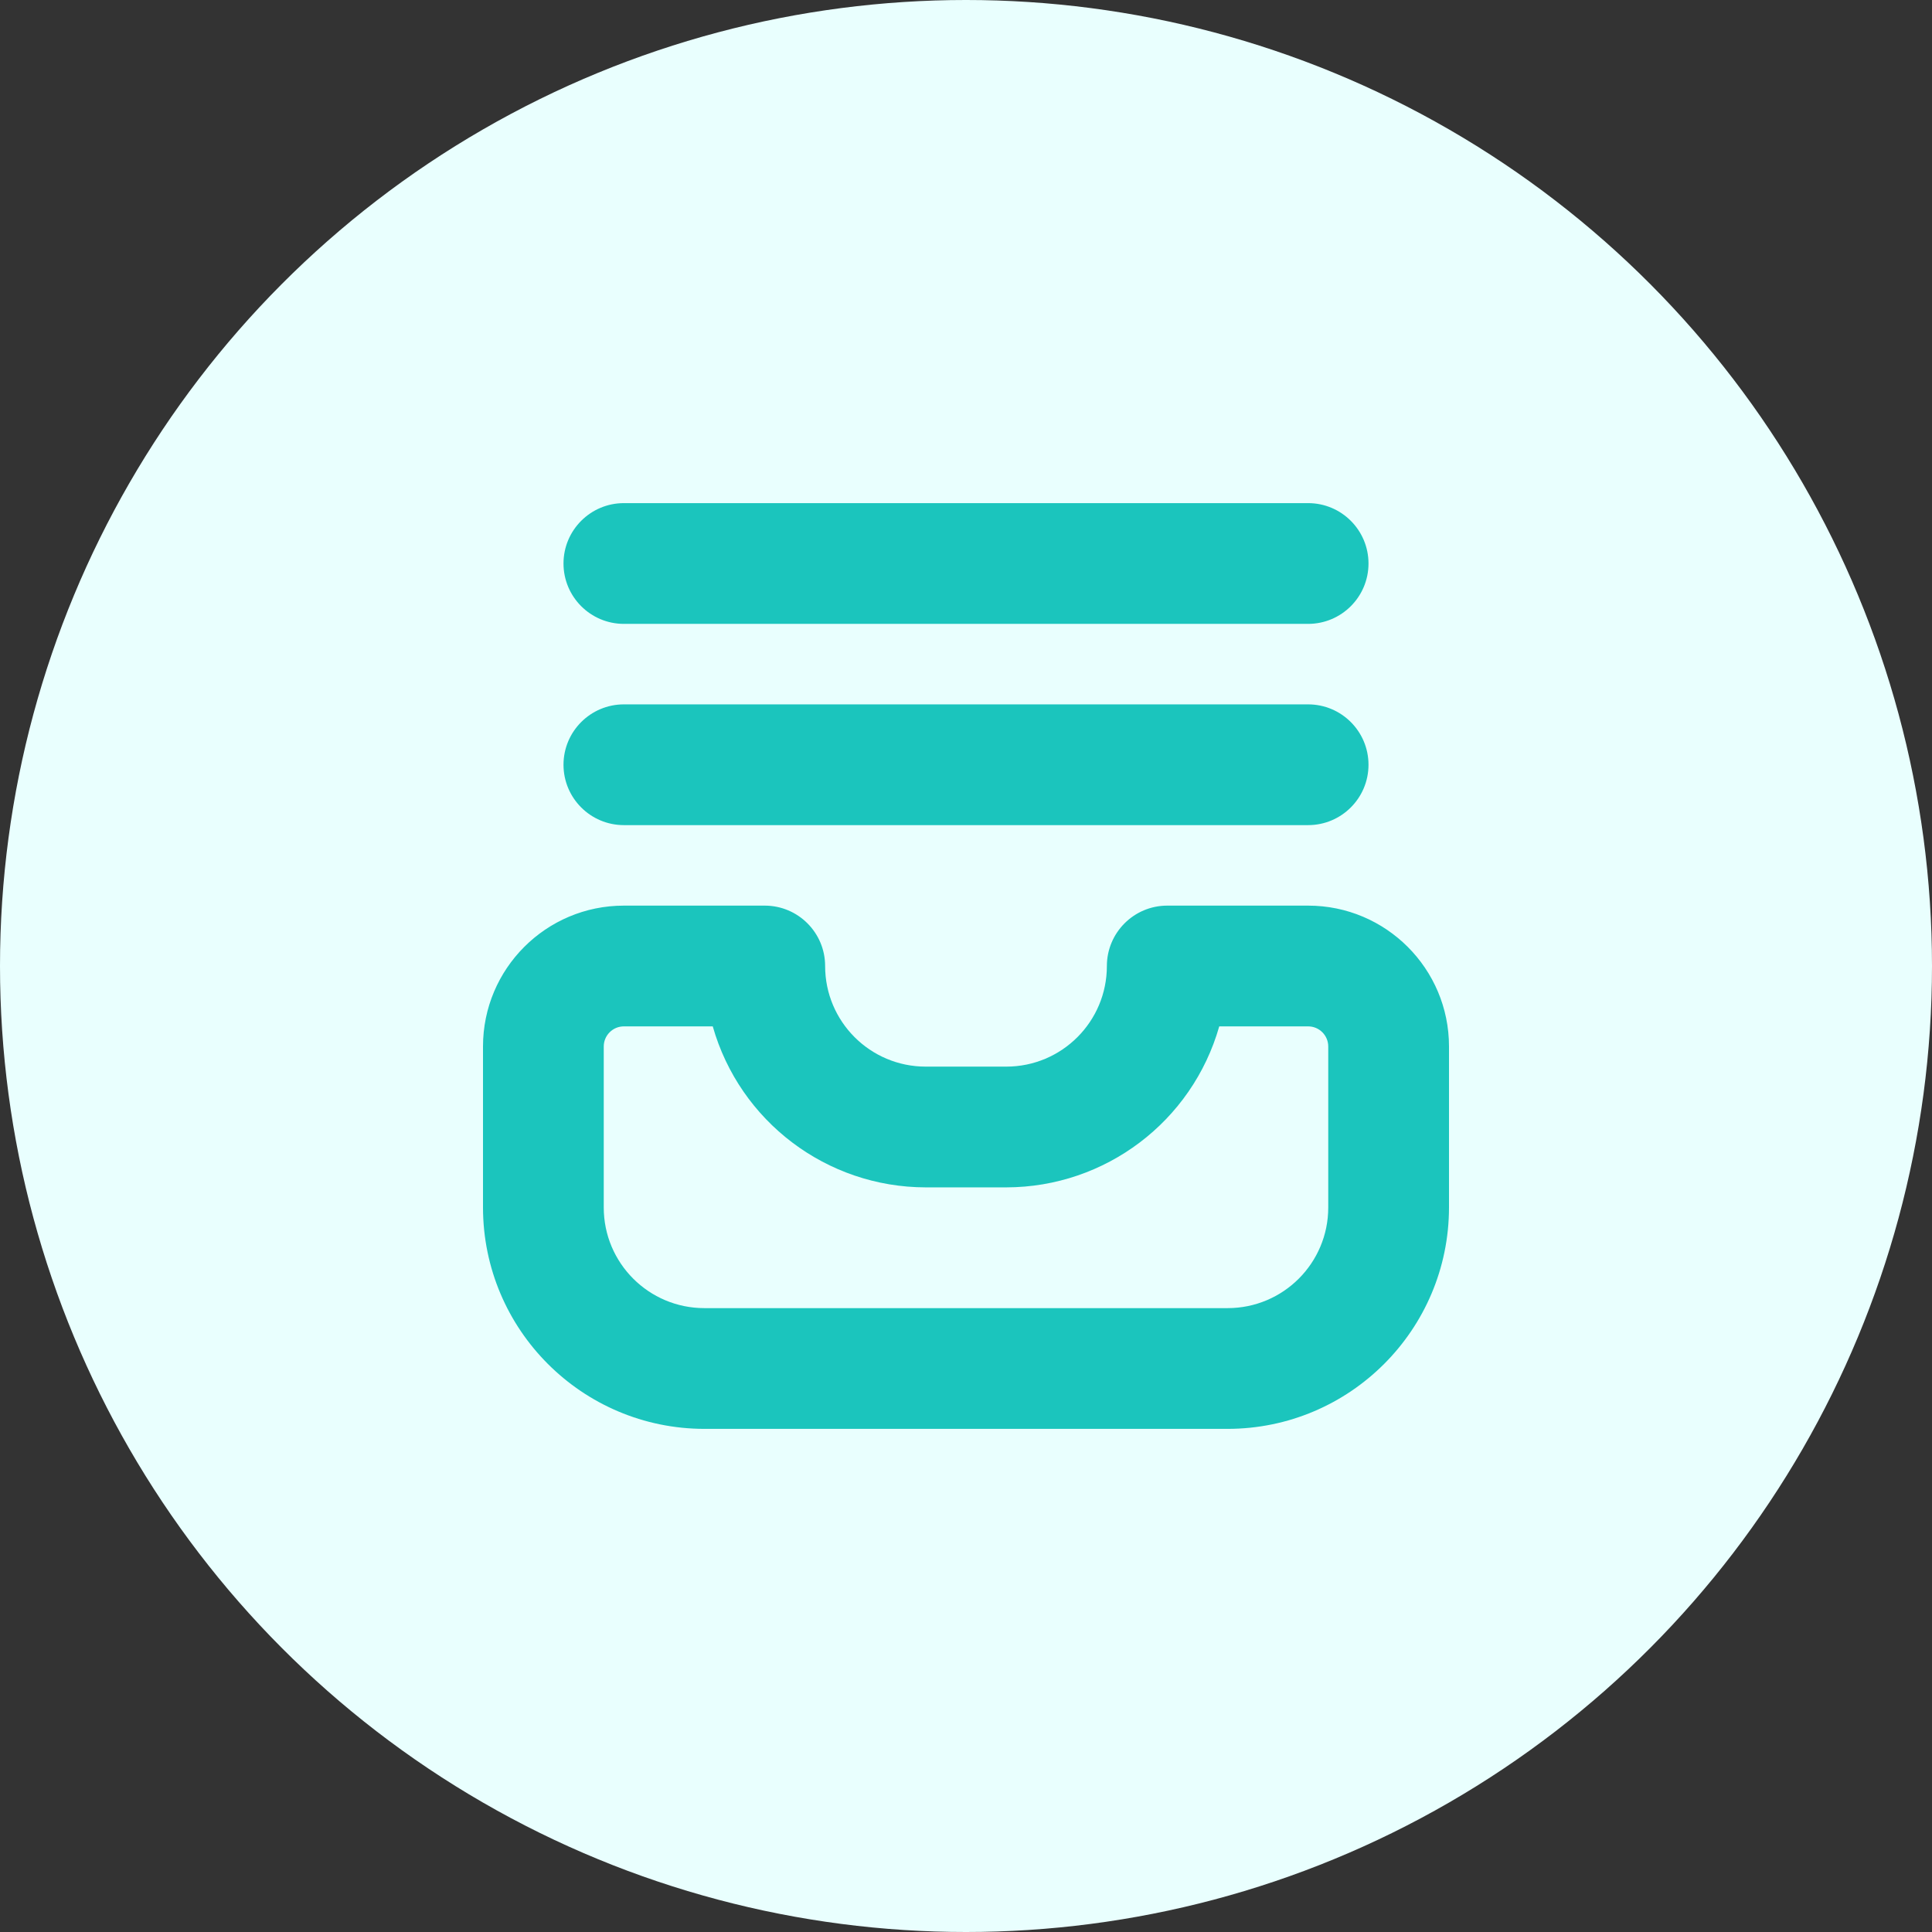
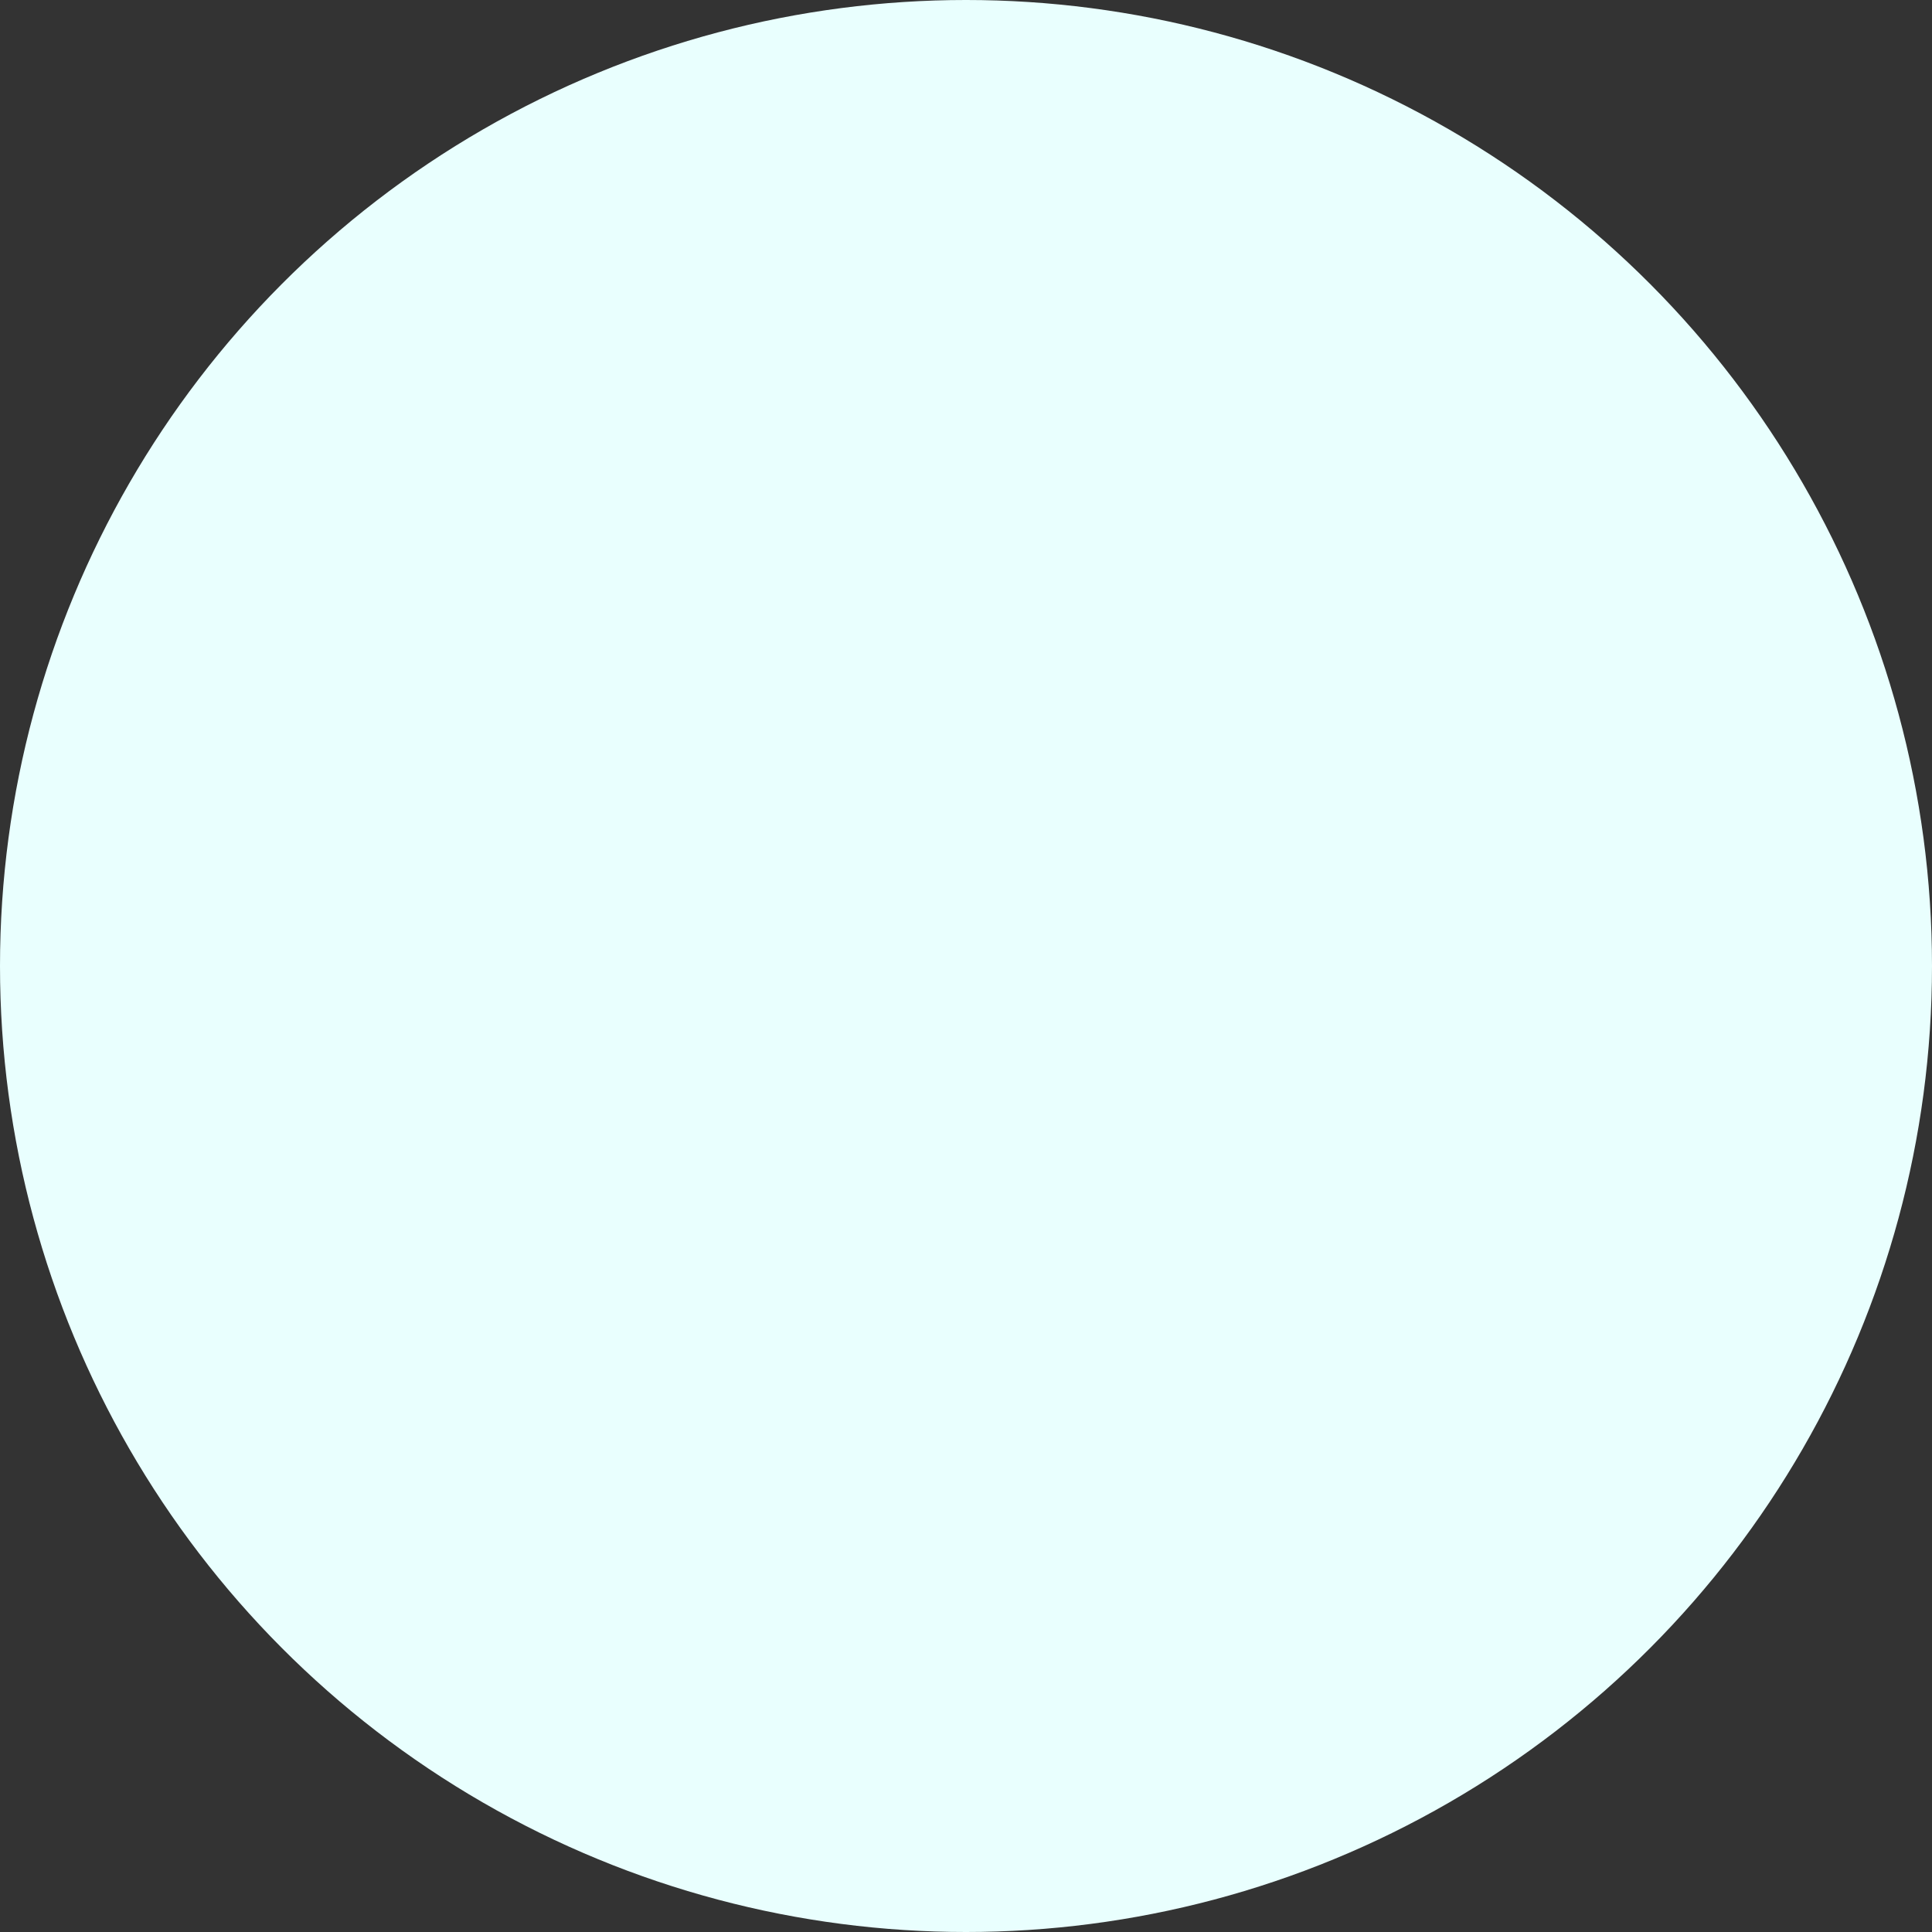
<svg xmlns="http://www.w3.org/2000/svg" width="48" height="48" viewBox="0 0 48 48" fill="none">
  <rect x="0" y="0" width="48" height="48" fill="#333333" stroke="none" />
  <circle cx="24" cy="24" r="24" fill="#E9FFFE" />
  <g clip-path="url(#clip0_2009_72750)">
    <path d="M15.5 17.5H32.5C33.328 17.5 34 18.172 34 19C34 19.828 33.328 20.5 32.5 20.5H15.5C14.672 20.5 14 19.828 14 19C14 18.172 14.672 17.5 15.5 17.5Z" fill="#1BC5BD" />
-     <path d="M15.5 12.5H32.5C33.328 12.5 34 13.172 34 14C34 14.828 33.328 15.5 32.5 15.5H15.5C14.672 15.5 14 14.828 14 14C14 13.172 14.672 12.5 15.5 12.5Z" fill="#1BC5BD" />
-     <path d="M30.5 35.5H17.5C14.464 35.497 12.003 33.036 12 30V26C12 24.067 13.567 22.5 15.5 22.5H19C19.828 22.5 20.5 23.172 20.5 24C20.5 25.381 21.619 26.5 23 26.5H25C26.381 26.5 27.5 25.381 27.5 24C27.5 23.172 28.172 22.5 29 22.5H32.5C34.433 22.5 36 24.067 36 26V30C35.997 33.036 33.536 35.497 30.5 35.5ZM15.5 25.5C15.224 25.5 15 25.724 15 26V30C15 31.381 16.119 32.5 17.5 32.5H30.5C31.881 32.5 33 31.381 33 30V26C33 25.724 32.776 25.5 32.5 25.5H30.292C29.618 27.865 27.459 29.497 25 29.5H23C20.541 29.497 18.381 27.865 17.708 25.5H15.5V25.5Z" fill="#1BC5BD" />
+     <path d="M15.5 12.5H32.5C33.328 12.5 34 13.172 34 14C34 14.828 33.328 15.5 32.5 15.5H15.5C14.672 15.5 14 14.828 14 14C14 13.172 14.672 12.5 15.5 12.5" fill="#1BC5BD" />
  </g>
  <defs>
    <clipPath id="clip0_2009_72750">
-       <rect width="24" height="24" fill="white" transform="translate(12 12)" />
-     </clipPath>
+       </clipPath>
  </defs>
</svg>